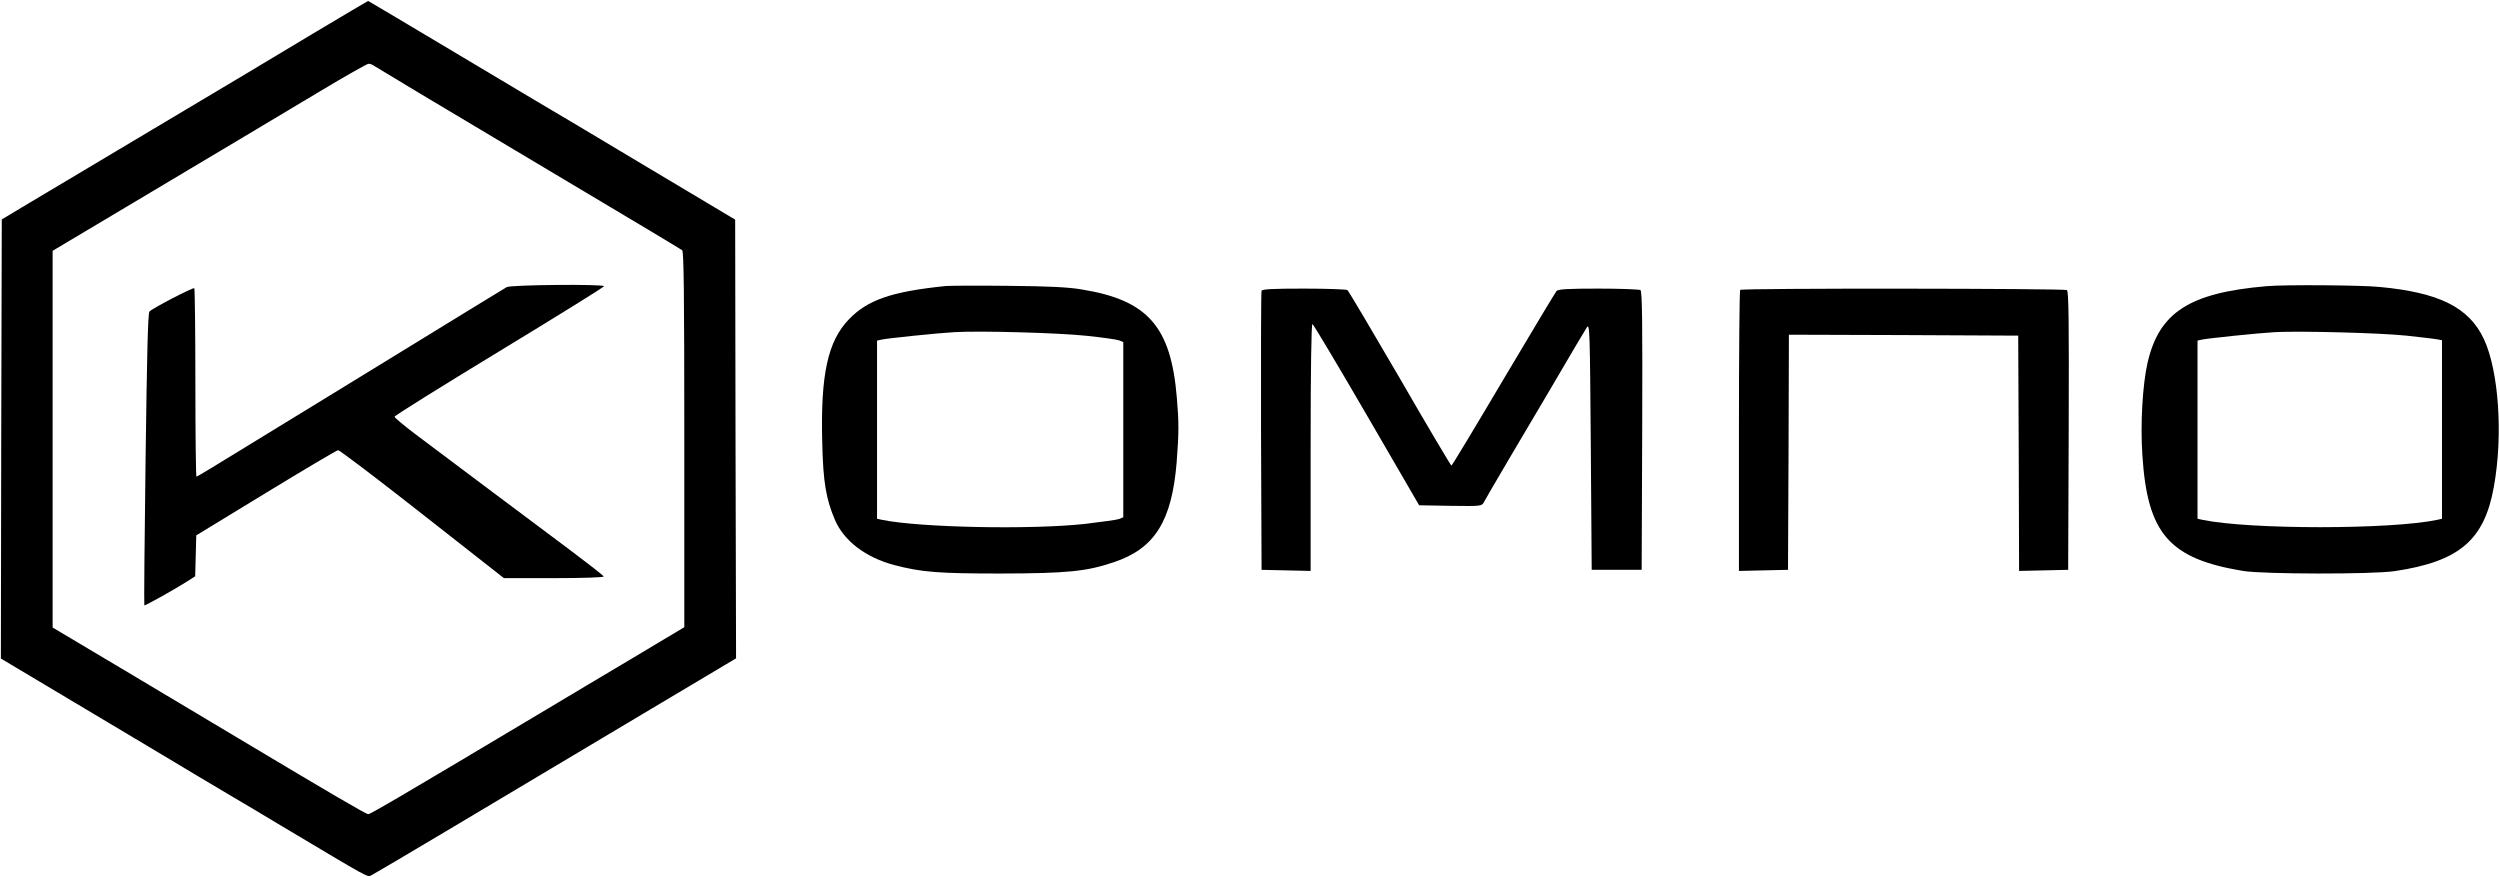
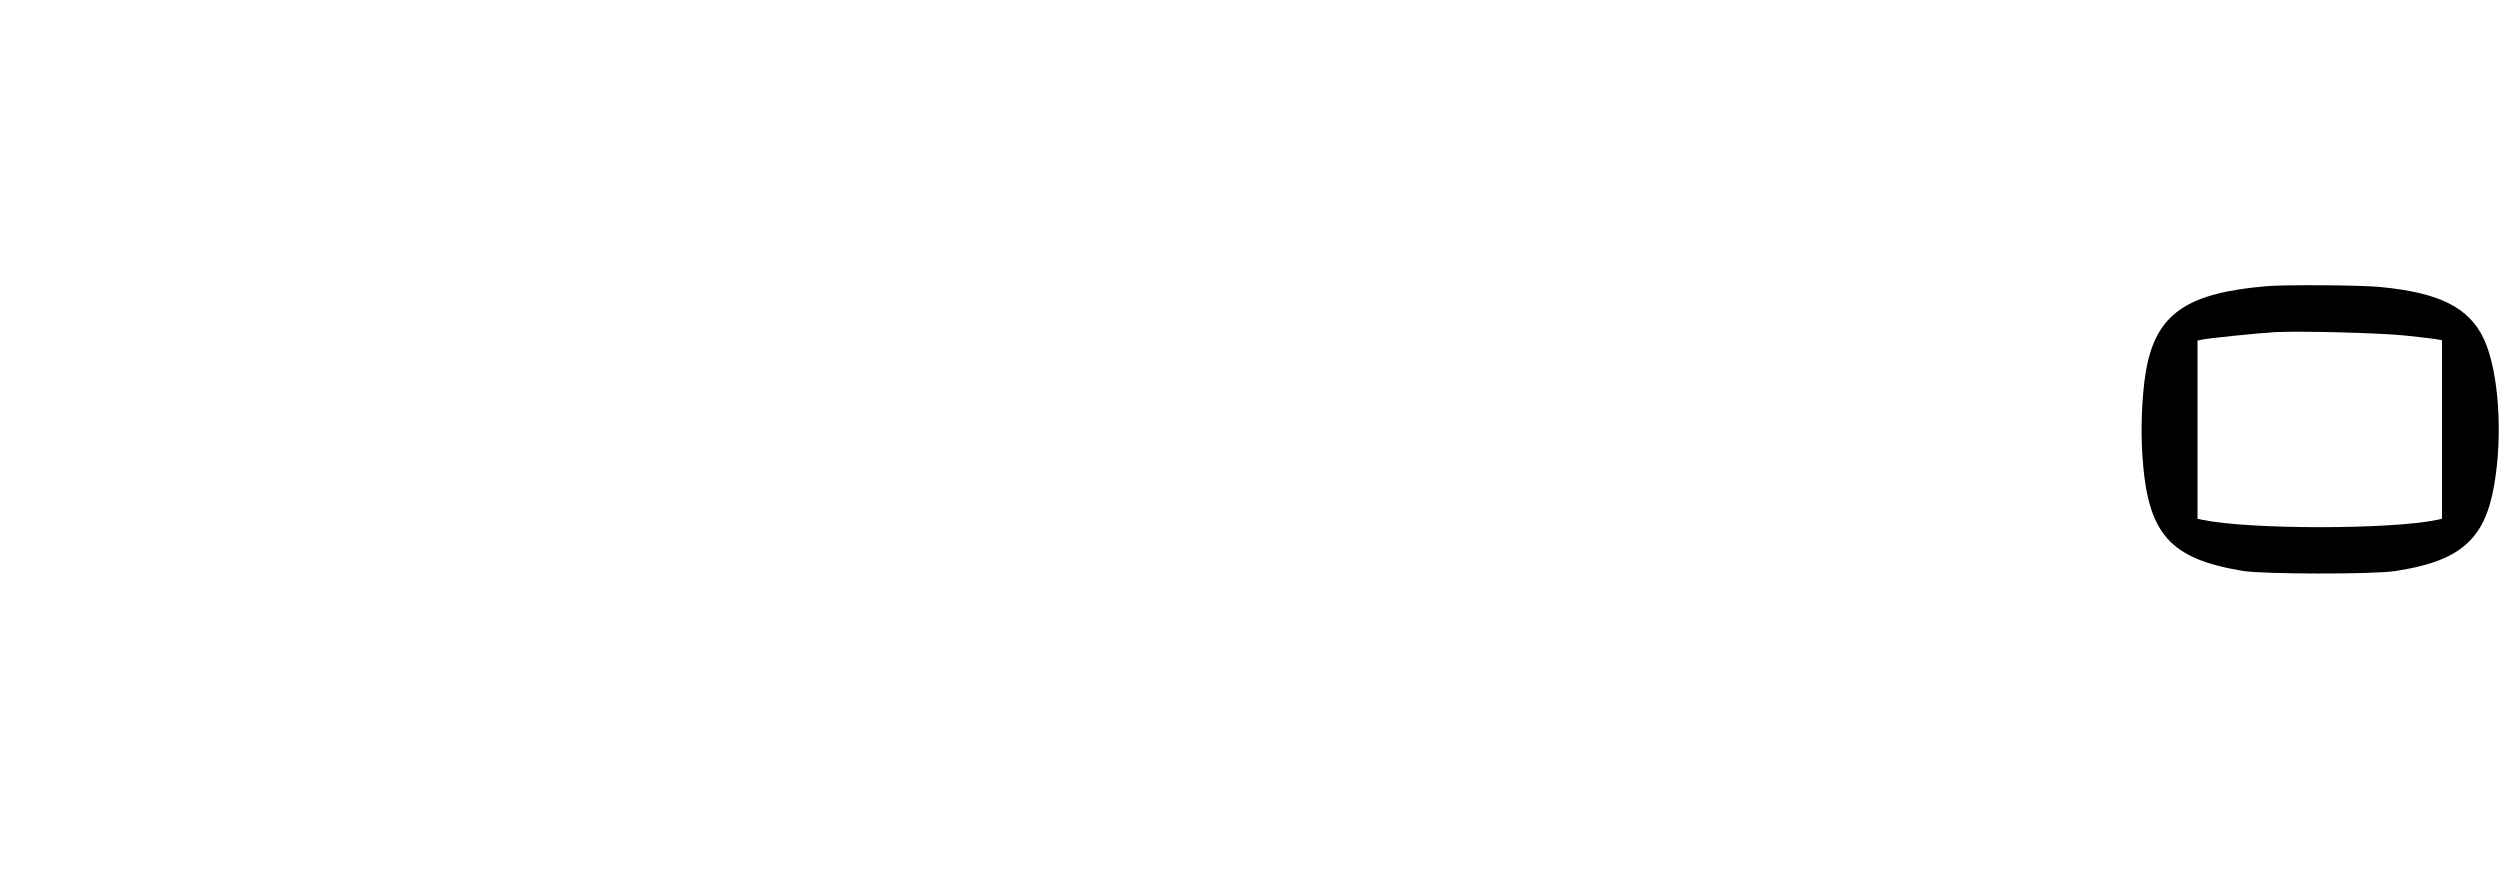
<svg xmlns="http://www.w3.org/2000/svg" width="134" height="47" viewBox="0 0 134 47" fill="none">
  <g clip-path="url(#clip0_1714_27015)">
    <g clip-path="url(#clip1_1714_27015)">
-       <path d="M16.928 1.71C15.408 2.629 11.467 4.982 8.177 6.939C4.887 8.896 1.73 10.784 1.147 11.13L0.095 11.762L0.066 23.535L0.047 35.297L0.544 35.594C0.822 35.762 1.912 36.404 2.964 37.037C4.016 37.659 6.273 39.014 7.985 40.032C9.698 41.06 11.63 42.216 12.29 42.602C12.95 42.987 14.222 43.748 15.111 44.282C19.951 47.168 19.673 47.02 19.913 46.911C20.027 46.852 21.816 45.804 23.882 44.569C28.358 41.9 28.989 41.524 34.891 38.005L39.453 35.287L39.424 23.525L39.405 11.772L34.718 8.975C32.146 7.433 29.41 5.802 28.645 5.357C27.88 4.903 25.565 3.519 23.509 2.293C21.443 1.058 19.74 0.05 19.731 0.05C19.712 0.05 18.459 0.801 16.928 1.71ZM20.085 3.549C20.247 3.657 23.605 5.674 28.358 8.501C33.255 11.416 36.459 13.334 36.565 13.413C36.651 13.492 36.679 15.647 36.679 23.564V33.617L33.886 35.287C32.346 36.206 30.328 37.402 29.41 37.956C21.529 42.661 19.855 43.639 19.74 43.639C19.616 43.639 17.828 42.592 12.768 39.567C8.99 37.313 3.605 34.091 3.222 33.874L2.821 33.636V23.535V13.443L7.134 10.873C9.506 9.459 12.165 7.878 13.036 7.354C13.915 6.83 15.752 5.733 17.12 4.913C18.487 4.092 19.673 3.42 19.75 3.42C19.836 3.41 19.98 3.47 20.085 3.549Z" fill="black" />
-       <path d="M27.162 15.39C27.057 15.449 25.613 16.329 23.958 17.347C22.303 18.365 19.673 19.977 18.123 20.925C16.574 21.874 14.24 23.308 12.94 24.098C11.648 24.899 10.558 25.551 10.529 25.551C10.501 25.551 10.472 23.288 10.472 20.53C10.472 17.762 10.443 15.479 10.415 15.449C10.357 15.39 8.215 16.497 8.014 16.695C7.928 16.774 7.88 18.8 7.803 24.612C7.746 28.902 7.717 32.431 7.736 32.45C7.775 32.48 9.487 31.521 10.108 31.116L10.462 30.889L10.491 29.792L10.52 28.695L14.25 26.421C16.306 25.166 18.047 24.138 18.123 24.128C18.2 24.128 20.237 25.67 22.638 27.558L27.009 30.988H29.697C31.265 30.988 32.375 30.948 32.356 30.899C32.346 30.849 31.533 30.217 30.558 29.485C27.975 27.558 23.508 24.207 22.246 23.258C21.643 22.803 21.155 22.388 21.146 22.339C21.146 22.279 23.671 20.708 26.76 18.83C29.85 16.952 32.375 15.39 32.375 15.341C32.375 15.222 27.382 15.262 27.162 15.39Z" fill="black" />
-       <path d="M50.691 15.331C47.793 15.627 46.511 16.072 45.507 17.11C44.369 18.286 43.977 20.075 44.072 23.713C44.12 25.848 44.273 26.737 44.752 27.864C45.239 29.001 46.406 29.881 47.927 30.286C49.41 30.671 50.27 30.741 53.656 30.741C57.205 30.731 58.238 30.632 59.72 30.128C61.891 29.396 62.809 27.933 63.068 24.79C63.192 23.199 63.192 22.625 63.077 21.301C62.762 17.505 61.518 16.092 58.008 15.519C57.262 15.39 56.229 15.341 54.039 15.321C52.413 15.301 50.901 15.311 50.691 15.331ZM58.247 18C59.089 18.088 59.873 18.197 59.998 18.247L60.208 18.336V23.031V27.726L59.998 27.815C59.873 27.864 59.051 27.973 58.151 28.082C55.253 28.398 49.295 28.279 47.277 27.864L47.009 27.805V23.031V18.257L47.229 18.207C47.497 18.138 50.289 17.851 51.169 17.802C52.575 17.723 56.784 17.841 58.247 18Z" fill="black" />
      <path d="M121.47 15.341C117.347 15.696 115.731 16.744 115.109 19.443C114.841 20.619 114.717 22.734 114.832 24.404C115.1 28.605 116.266 29.95 120.226 30.602C121.278 30.78 127.18 30.79 128.356 30.612C131.819 30.098 133.167 28.951 133.674 26.075C134.171 23.317 133.932 19.878 133.138 18.177C132.345 16.477 130.738 15.677 127.543 15.38C126.548 15.281 122.407 15.252 121.47 15.341ZM128.978 17.99C129.791 18.078 130.556 18.168 130.68 18.197L130.891 18.237V23.021V27.805L130.633 27.864C128.146 28.388 120.571 28.388 118.055 27.864L117.787 27.805V23.031V18.256L118.007 18.207C118.275 18.138 121.068 17.851 121.948 17.802C123.306 17.733 127.543 17.841 128.978 17.99Z" fill="black" />
-       <path d="M67.62 15.588C67.591 15.657 67.582 19.047 67.591 23.13L67.62 30.543L68.94 30.572L70.25 30.602V23.96C70.25 19.779 70.289 17.347 70.346 17.367C70.394 17.377 71.704 19.571 73.254 22.24L76.066 27.083L77.749 27.113C79.404 27.133 79.423 27.133 79.538 26.915C79.605 26.787 80.188 25.779 80.848 24.662C82.149 22.477 83.842 19.591 84.492 18.484C84.722 18.098 84.97 17.683 85.056 17.545C85.21 17.317 85.219 17.713 85.267 23.92L85.315 30.543H86.654H87.993L88.022 23.09C88.041 17.189 88.022 15.617 87.926 15.548C87.859 15.509 86.845 15.469 85.678 15.469C84.043 15.469 83.526 15.499 83.43 15.598C83.364 15.677 82.082 17.812 80.58 20.342C79.079 22.882 77.826 24.958 77.797 24.958C77.768 24.958 76.515 22.853 75.033 20.283C73.541 17.723 72.278 15.588 72.221 15.548C72.163 15.509 71.111 15.469 69.887 15.469C68.194 15.469 67.649 15.499 67.62 15.588Z" fill="black" />
-       <path d="M93.274 15.538C93.236 15.568 93.207 18.978 93.207 23.1V30.602L94.527 30.572L95.837 30.543L95.866 24.236L95.885 17.94L102.035 17.96L108.176 17.99L108.204 24.296L108.223 30.602L109.543 30.572L110.854 30.543L110.882 23.09C110.902 17.189 110.882 15.617 110.787 15.548C110.634 15.459 93.36 15.44 93.274 15.538Z" fill="black" />
    </g>
  </g>
  <defs>
    <clipPath id="clip0_1714_27015">
      <rect width="134" height="47" fill="white" />
    </clipPath>
    <clipPath id="clip1_1714_27015">
      <rect width="134" height="47" fill="white" />
    </clipPath>
  </defs>
</svg>